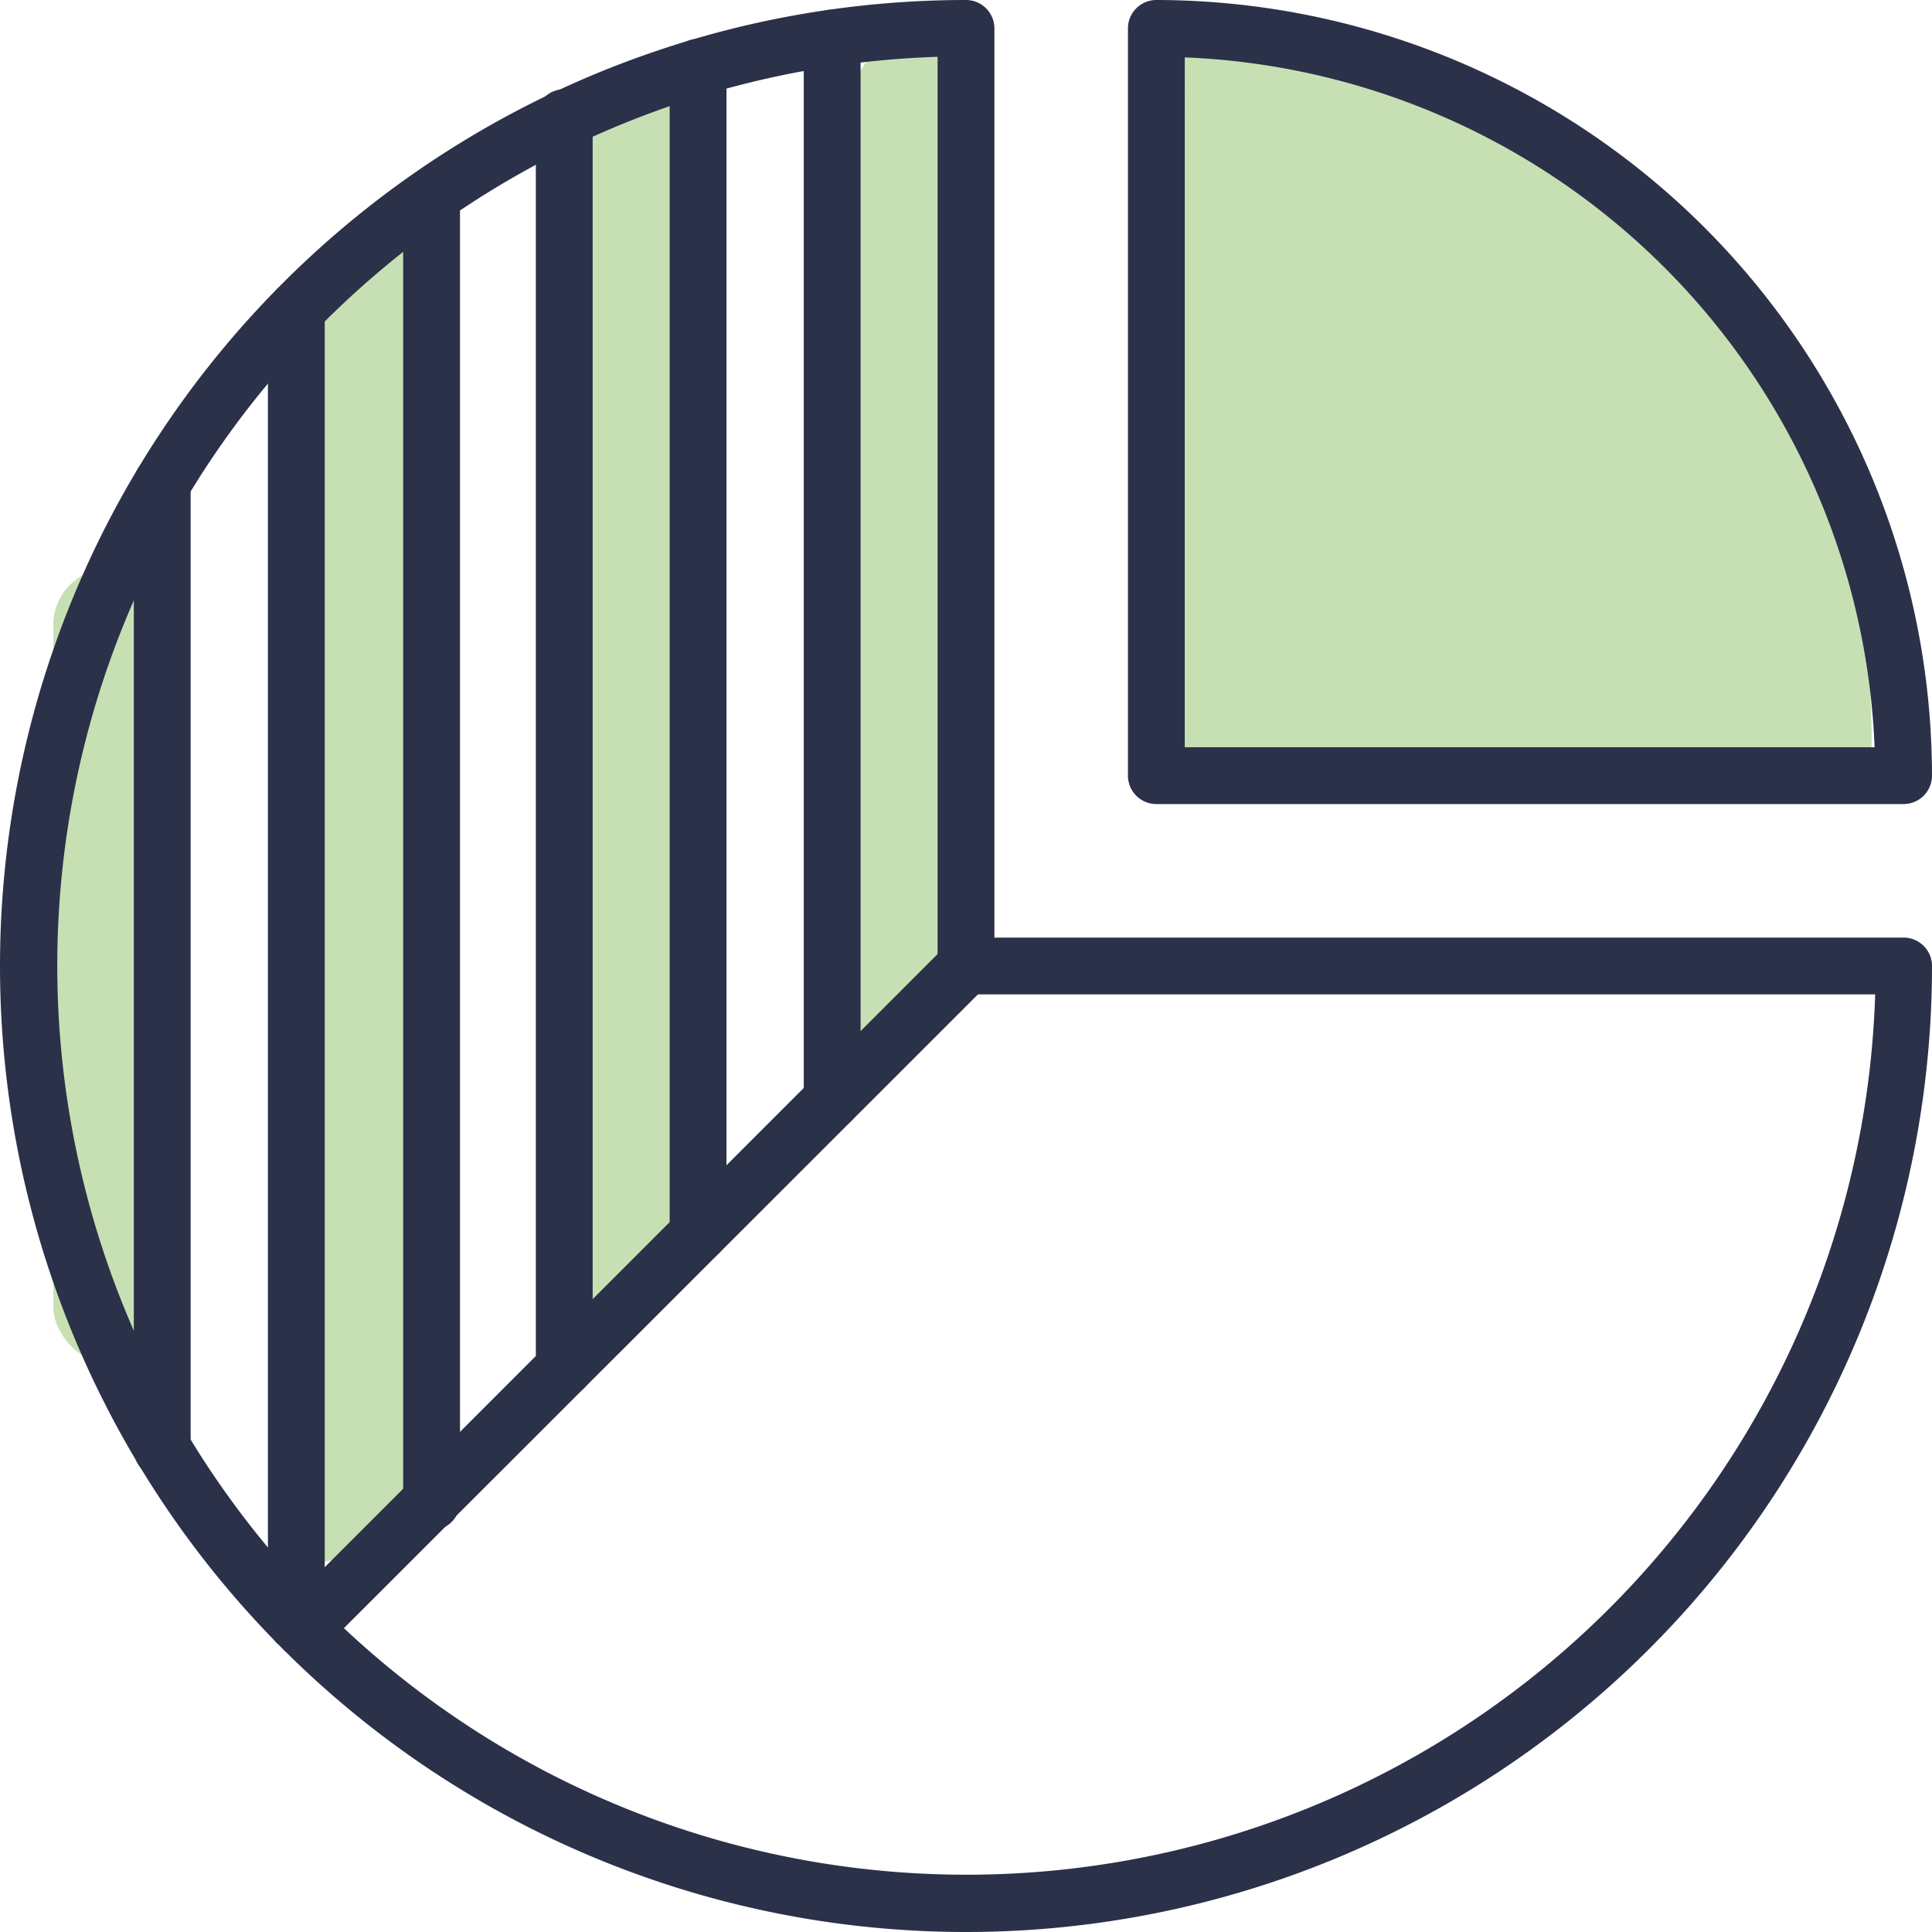
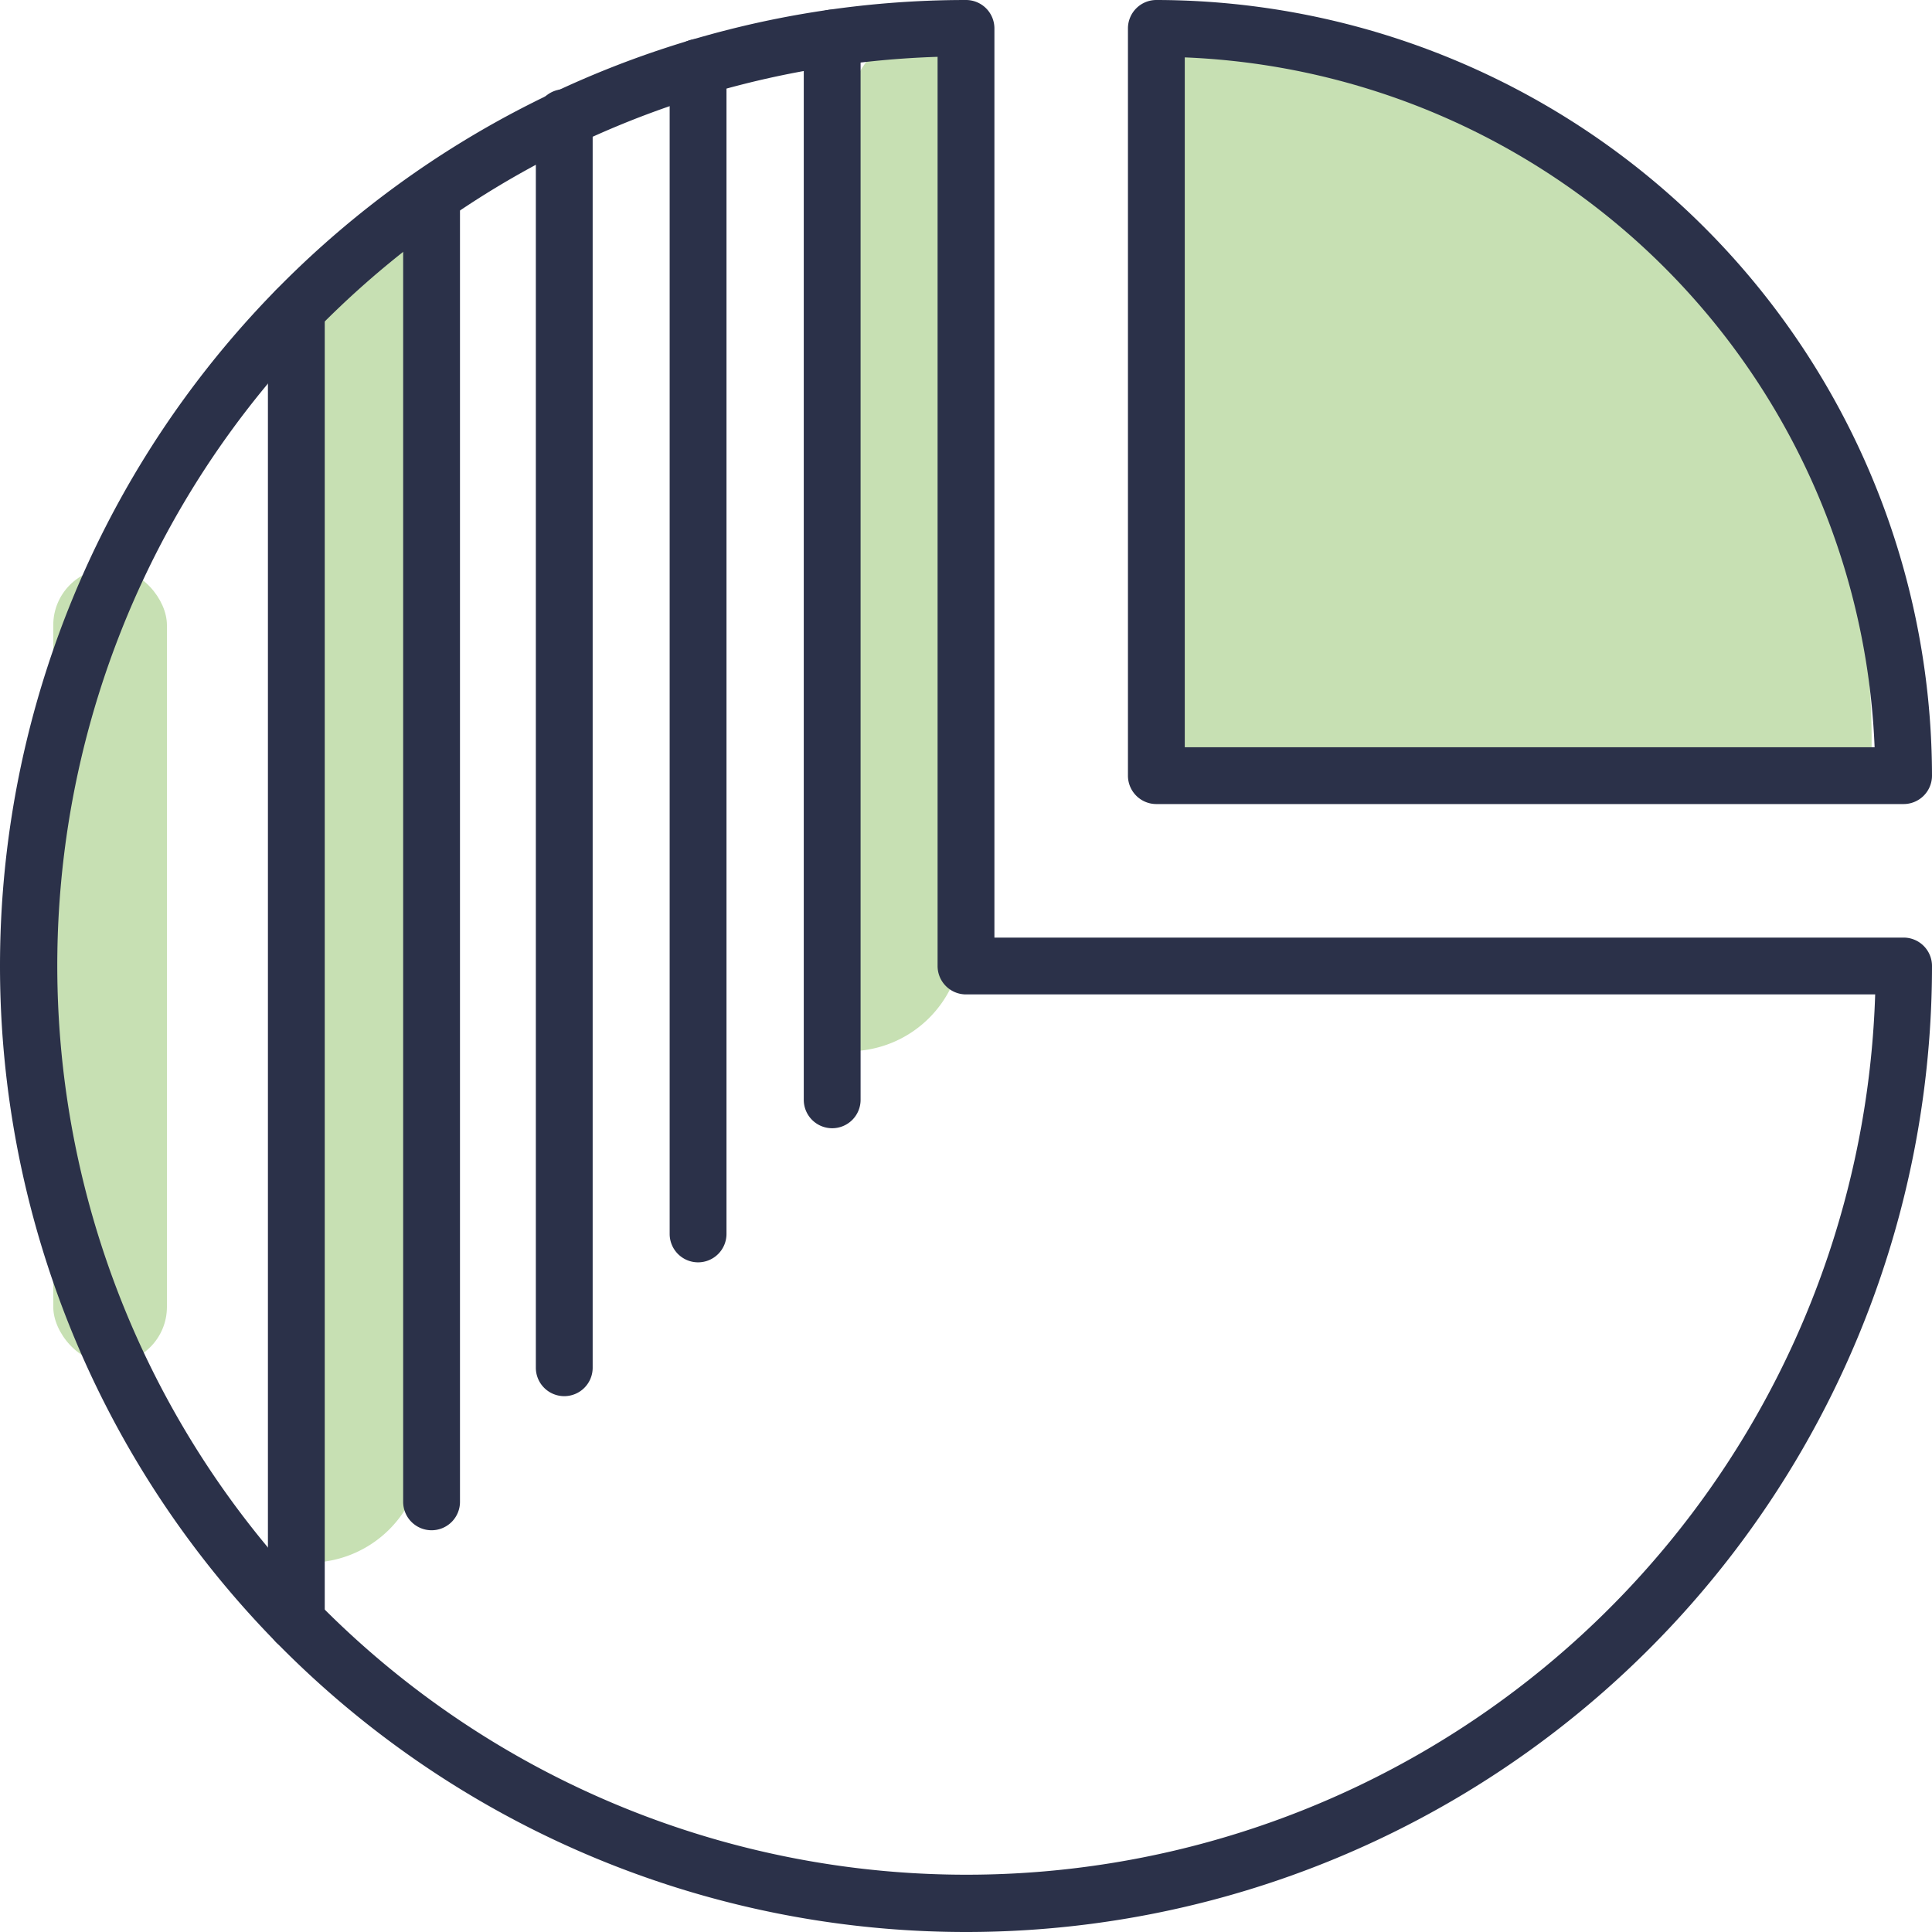
<svg xmlns="http://www.w3.org/2000/svg" width="68" height="68" viewBox="0 0 68 68">
  <g id="diversification" transform="translate(-1883.125 -2401)">
    <path id="Rectangle_644" data-name="Rectangle 644" d="M3,0H4A0,0,0,0,1,4,0V43a4,4,0,0,1-4,4H0a0,0,0,0,1,0,0V3A3,3,0,0,1,3,0Z" transform="translate(1894 2409)" fill="#c7e0b3" />
-     <path id="Rectangle_645" data-name="Rectangle 645" d="M3,0H4A0,0,0,0,1,4,0V40a4,4,0,0,1-4,4H0a0,0,0,0,1,0,0V3A3,3,0,0,1,3,0Z" transform="translate(1903 2404)" fill="#c7e0b3" />
    <path id="Rectangle_646" data-name="Rectangle 646" d="M3,0H4A0,0,0,0,1,4,0V32a4,4,0,0,1-4,4H0a0,0,0,0,1,0,0V3A3,3,0,0,1,3,0Z" transform="translate(1913 2402)" fill="#c7e0b3" />
    <rect id="Rectangle_647" data-name="Rectangle 647" width="4" height="28" rx="2" transform="translate(1885 2421)" fill="#c7e0b3" />
    <path id="Rectangle_643" data-name="Rectangle 643" d="M0,0H0A25,25,0,0,1,25,25v1a0,0,0,0,1,0,0H0a0,0,0,0,1,0,0V0A0,0,0,0,1,0,0Z" transform="translate(1924 2402)" fill="#c7e0b3" />
    <g id="noun_diversification_4078936" transform="translate(1881.315 2399.6)">
      <path id="Path_3292" data-name="Path 3292" d="M35.81,69.4a34,34,0,1,1,0-68,1,1,0,0,1,1,1v32h32a1,1,0,0,1,1,1A34,34,0,0,1,35.81,69.4Zm-1-66a32,32,0,1,0,33,33h-32a1,1,0,0,1-1-1Z" transform="translate(0 0)" fill="#2b3149" />
      <path id="Path_3293" data-name="Path 3293" d="M68.81,29.7H42.51a1,1,0,0,1-1-1V2.4a1,1,0,0,1,1-1,27.34,27.34,0,0,1,27.3,27.3A1,1,0,0,1,68.81,29.7Zm-25.3-2H67.79A25.32,25.32,0,0,0,43.51,3.42Z" transform="translate(0)" fill="#2b3149" />
-       <path id="Path_3294" data-name="Path 3294" d="M12.47,59.74a1.005,1.005,0,0,1-.7-1.71L35.1,34.69a1,1,0,1,1,1.42,1.42L13.18,59.44A1,1,0,0,1,12.47,59.74Z" transform="translate(0 0)" fill="#2b3149" />
-       <path id="Path_3295" data-name="Path 3295" d="M7.52,53.41a1,1,0,0,1-1-1v-34a1,1,0,0,1,2,0v34A1,1,0,0,1,7.52,53.41Z" transform="translate(0 0)" fill="#2b3149" />
      <path id="Path_3296" data-name="Path 3296" d="M12.24,59.5a1,1,0,0,1-1-1V12.31a1,1,0,0,1,2,0V58.5A1,1,0,0,1,12.24,59.5Z" transform="translate(0 0)" fill="#2b3149" />
      <path id="Path_3297" data-name="Path 3297" d="M17,55.26a1,1,0,0,1-1-1V8.32a1,1,0,0,1,2,0V54.26A1,1,0,0,1,17,55.26Z" transform="translate(0 0)" fill="#2b3149" />
      <path id="Path_3298" data-name="Path 3298" d="M21.67,50.54a1,1,0,0,1-1-1v-44a1,1,0,1,1,2,0v44A1,1,0,0,1,21.67,50.54Z" transform="translate(0 0)" fill="#2b3149" />
      <path id="Path_3299" data-name="Path 3299" d="M26.38,45.83a1,1,0,0,1-1-1V3.77a1,1,0,0,1,2,0V44.83A1,1,0,0,1,26.38,45.83Z" transform="translate(0 0)" fill="#2b3149" />
      <path id="Path_3300" data-name="Path 3300" d="M31.1,41.11a1,1,0,0,1-1-1V2.74a1,1,0,1,1,2,0V40.11A1,1,0,0,1,31.1,41.11Z" transform="translate(0 0)" fill="#2b3149" />
    </g>
  </g>
</svg>